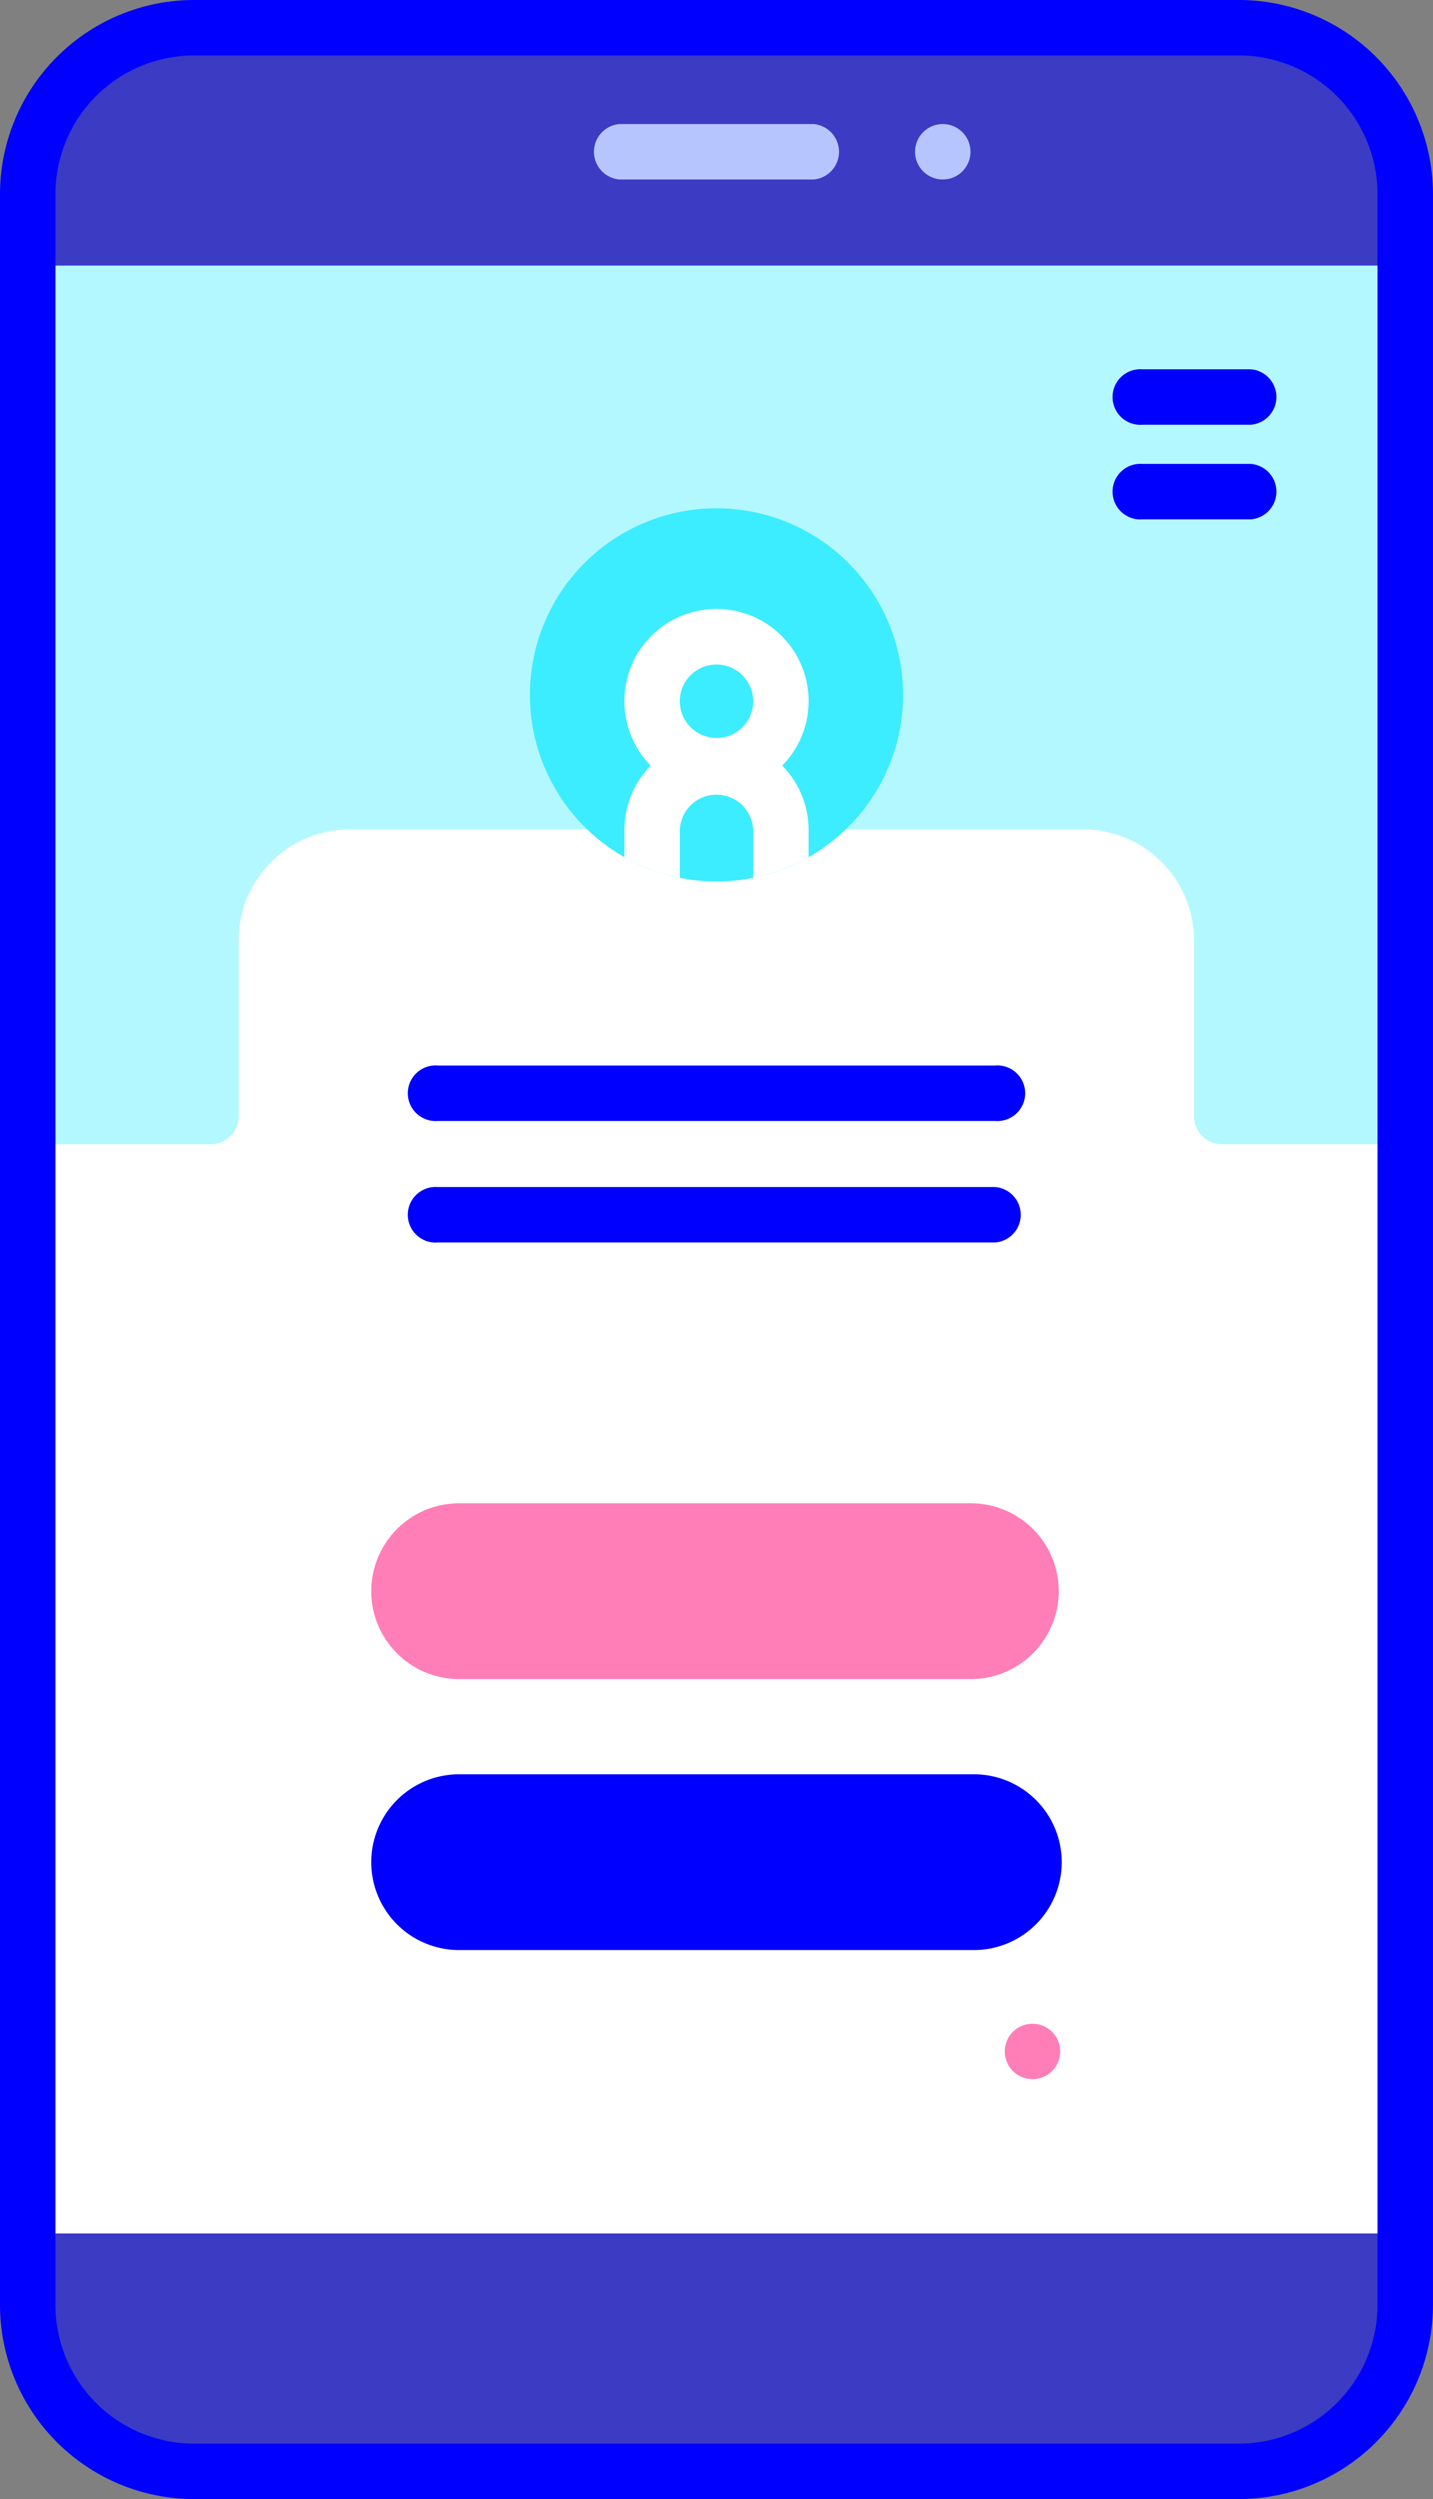
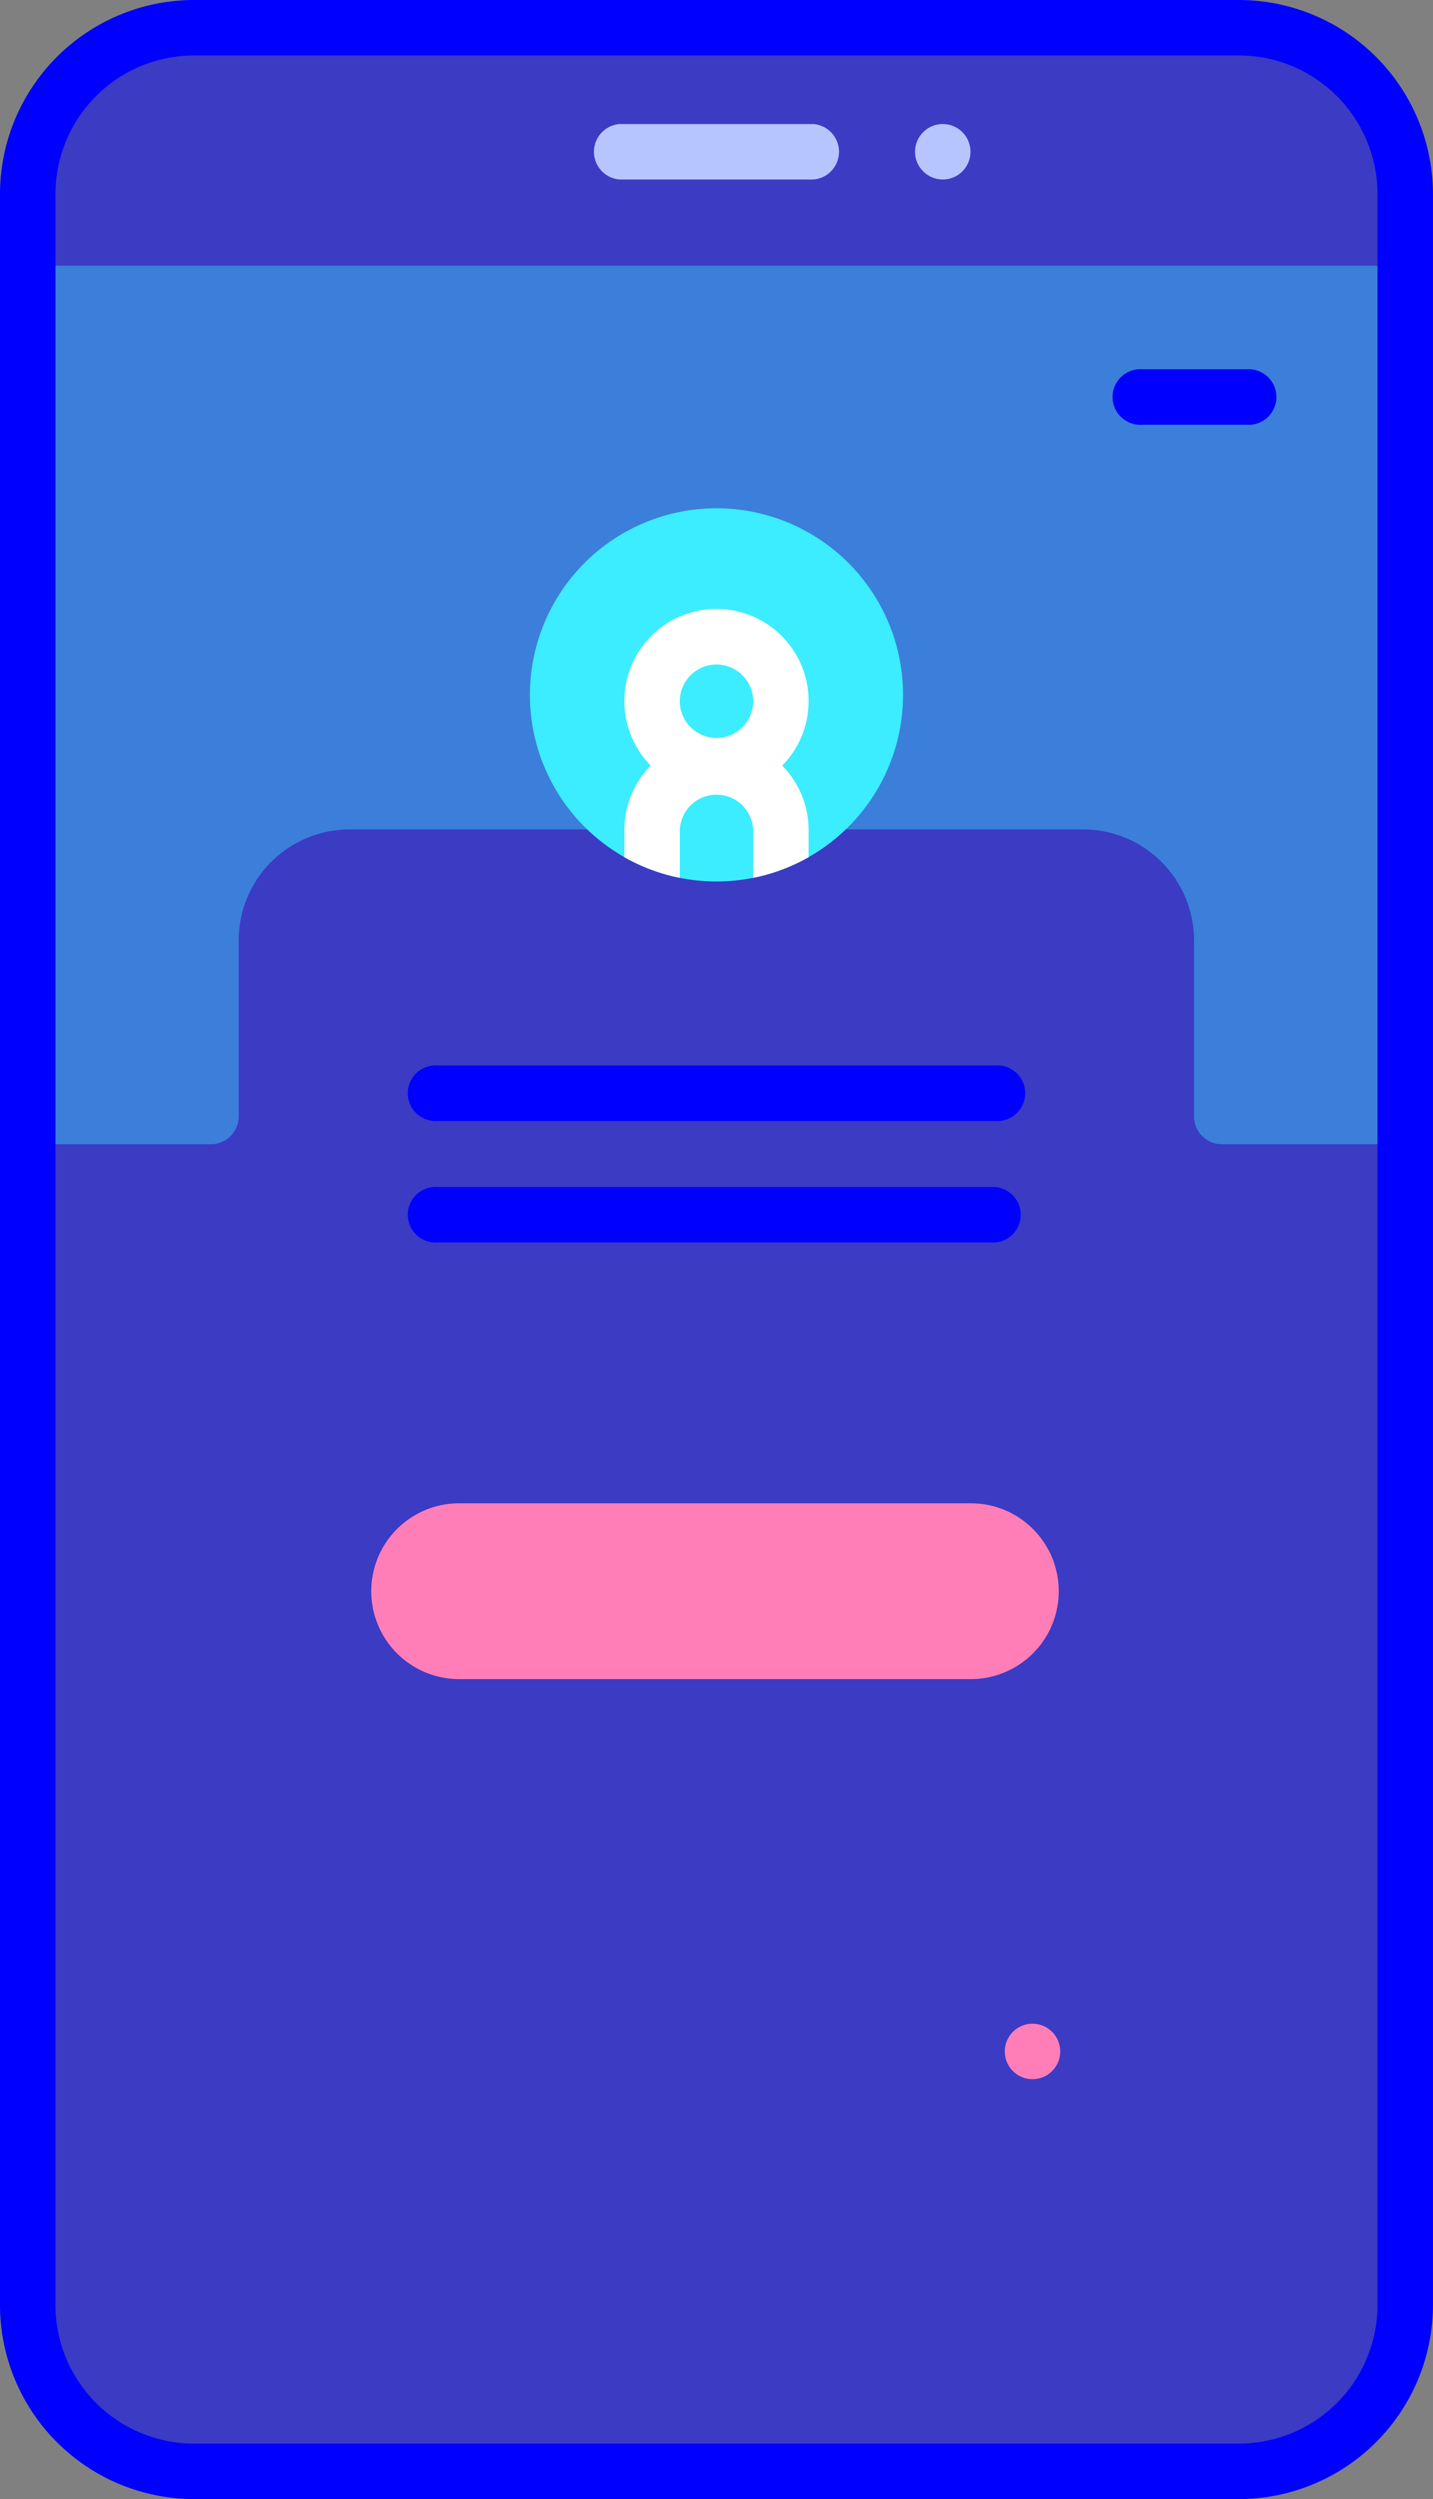
<svg xmlns="http://www.w3.org/2000/svg" width="56.679" height="98.829" viewBox="0 0 56.679 98.829">
  <rect x="0" y="0" width="56.679" height="98.829" fill="#808080" stroke="none" />
  <g transform="translate(0 0)">
    <g transform="translate(0 0)">
      <path d="M179.675,132.3H138.347a6.579,6.579,0,0,1-6.579-6.579V42.24a6.579,6.579,0,0,1,6.579-6.579h41.328a6.579,6.579,0,0,1,6.579,6.579v83.479A6.579,6.579,0,0,1,179.675,132.3Z" transform="translate(-130.671 -34.565)" fill="blue" opacity="0.536" />
-       <path d="M131.77,78.57h54.485v77.817H131.77Z" transform="translate(-130.673 -68.064)" fill="#fff" />
+       <path d="M131.77,78.57v77.817H131.77Z" transform="translate(-130.673 -68.064)" fill="#fff" />
      <path d="M186.255,78.57v34.744H179a1.1,1.1,0,0,1-1.1-1.1v-6.962a4.386,4.386,0,0,0-4.386-4.386H144.5a4.386,4.386,0,0,0-4.386,4.386v6.962a1.1,1.1,0,0,1-1.1,1.1H131.77V78.57Z" transform="translate(-130.673 -68.064)" fill="#3bedff" opacity="0.38" />
      <path d="M175.771,129.49H134.443a7.684,7.684,0,0,1-7.675-7.675V38.336a7.684,7.684,0,0,1,7.675-7.675h41.328a7.684,7.684,0,0,1,7.675,7.675v83.479A7.684,7.684,0,0,1,175.771,129.49ZM134.443,32.854a5.488,5.488,0,0,0-5.482,5.482v83.479a5.488,5.488,0,0,0,5.482,5.482h41.328a5.488,5.488,0,0,0,5.482-5.482V38.336a5.488,5.488,0,0,0-5.482-5.482Z" transform="translate(-126.768 -30.661)" fill="blue" />
      <g transform="translate(23.409 4.906)">
        <path d="M242.281,55.224h-7.668a1.1,1.1,0,0,1,0-2.193h7.668a1.1,1.1,0,0,1,0,2.193Z" transform="translate(-233.517 -53.031)" fill="#b7c5ff" />
      </g>
      <circle cx="1.097" cy="1.097" r="1.097" transform="translate(36.192 4.905)" fill="#b7c5ff" />
      <path d="M217.718,308.715h-20.24a3.476,3.476,0,1,1,0-6.951h20.24a3.476,3.476,0,0,1,0,6.951Z" transform="translate(-179.259 -242.314)" fill="#ff7eb8" />
-       <path d="M217.718,357.58h-20.24a3.476,3.476,0,1,1,0-6.951h20.24a3.476,3.476,0,1,1,0,6.951Z" transform="translate(-179.259 -280.463)" fill="blue" />
      <g transform="translate(16.221 46.943)">
        <path d="M201.836,244.727H223.88a1.1,1.1,0,0,1,0,2.193H201.836a1.1,1.1,0,1,1,0-2.193Z" transform="translate(-200.74 -244.727)" fill="blue" />
      </g>
      <g transform="translate(16.221 42.137)">
        <path d="M201.836,222.812H223.88a1.1,1.1,0,1,1,0,2.193H201.836a1.1,1.1,0,1,1,0-2.193Z" transform="translate(-200.74 -222.812)" fill="blue" />
      </g>
      <g transform="translate(20.96 20.101)">
        <path d="M7.379,0A7.379,7.379,0,1,1,0,7.379,7.379,7.379,0,0,1,7.379,0Z" fill="#3bedff" />
        <path d="M246.674,144.143a3.644,3.644,0,1,0-6.245,2.548,3.629,3.629,0,0,0-1.042,2.546v1.075a7.352,7.352,0,0,0,2.193.818v-1.892a1.451,1.451,0,0,1,2.9,0v1.892a7.352,7.352,0,0,0,2.193-.818v-1.075a3.622,3.622,0,0,0-1.044-2.546A3.631,3.631,0,0,0,246.674,144.143Zm-3.645,1.452a1.451,1.451,0,1,1,1.452-1.452A1.453,1.453,0,0,1,243.029,145.6Z" transform="translate(-235.651 -136.515)" fill="#fff" />
      </g>
      <circle cx="1.097" cy="1.097" r="1.097" transform="translate(39.741 80.03)" fill="#ff7eb8" />
      <g transform="translate(44.095 14.604)">
        <path d="M328.947,97.259h4.281a1.1,1.1,0,0,1,0,2.193h-4.281a1.1,1.1,0,1,1,0-2.193Z" transform="translate(-327.85 -97.259)" fill="blue" />
      </g>
      <g transform="translate(44.095 18.346)">
-         <path d="M328.947,114.322h4.281a1.1,1.1,0,0,1,0,2.193h-4.281a1.1,1.1,0,1,1,0-2.193Z" transform="translate(-327.85 -114.322)" fill="blue" />
-       </g>
+         </g>
    </g>
  </g>
</svg>